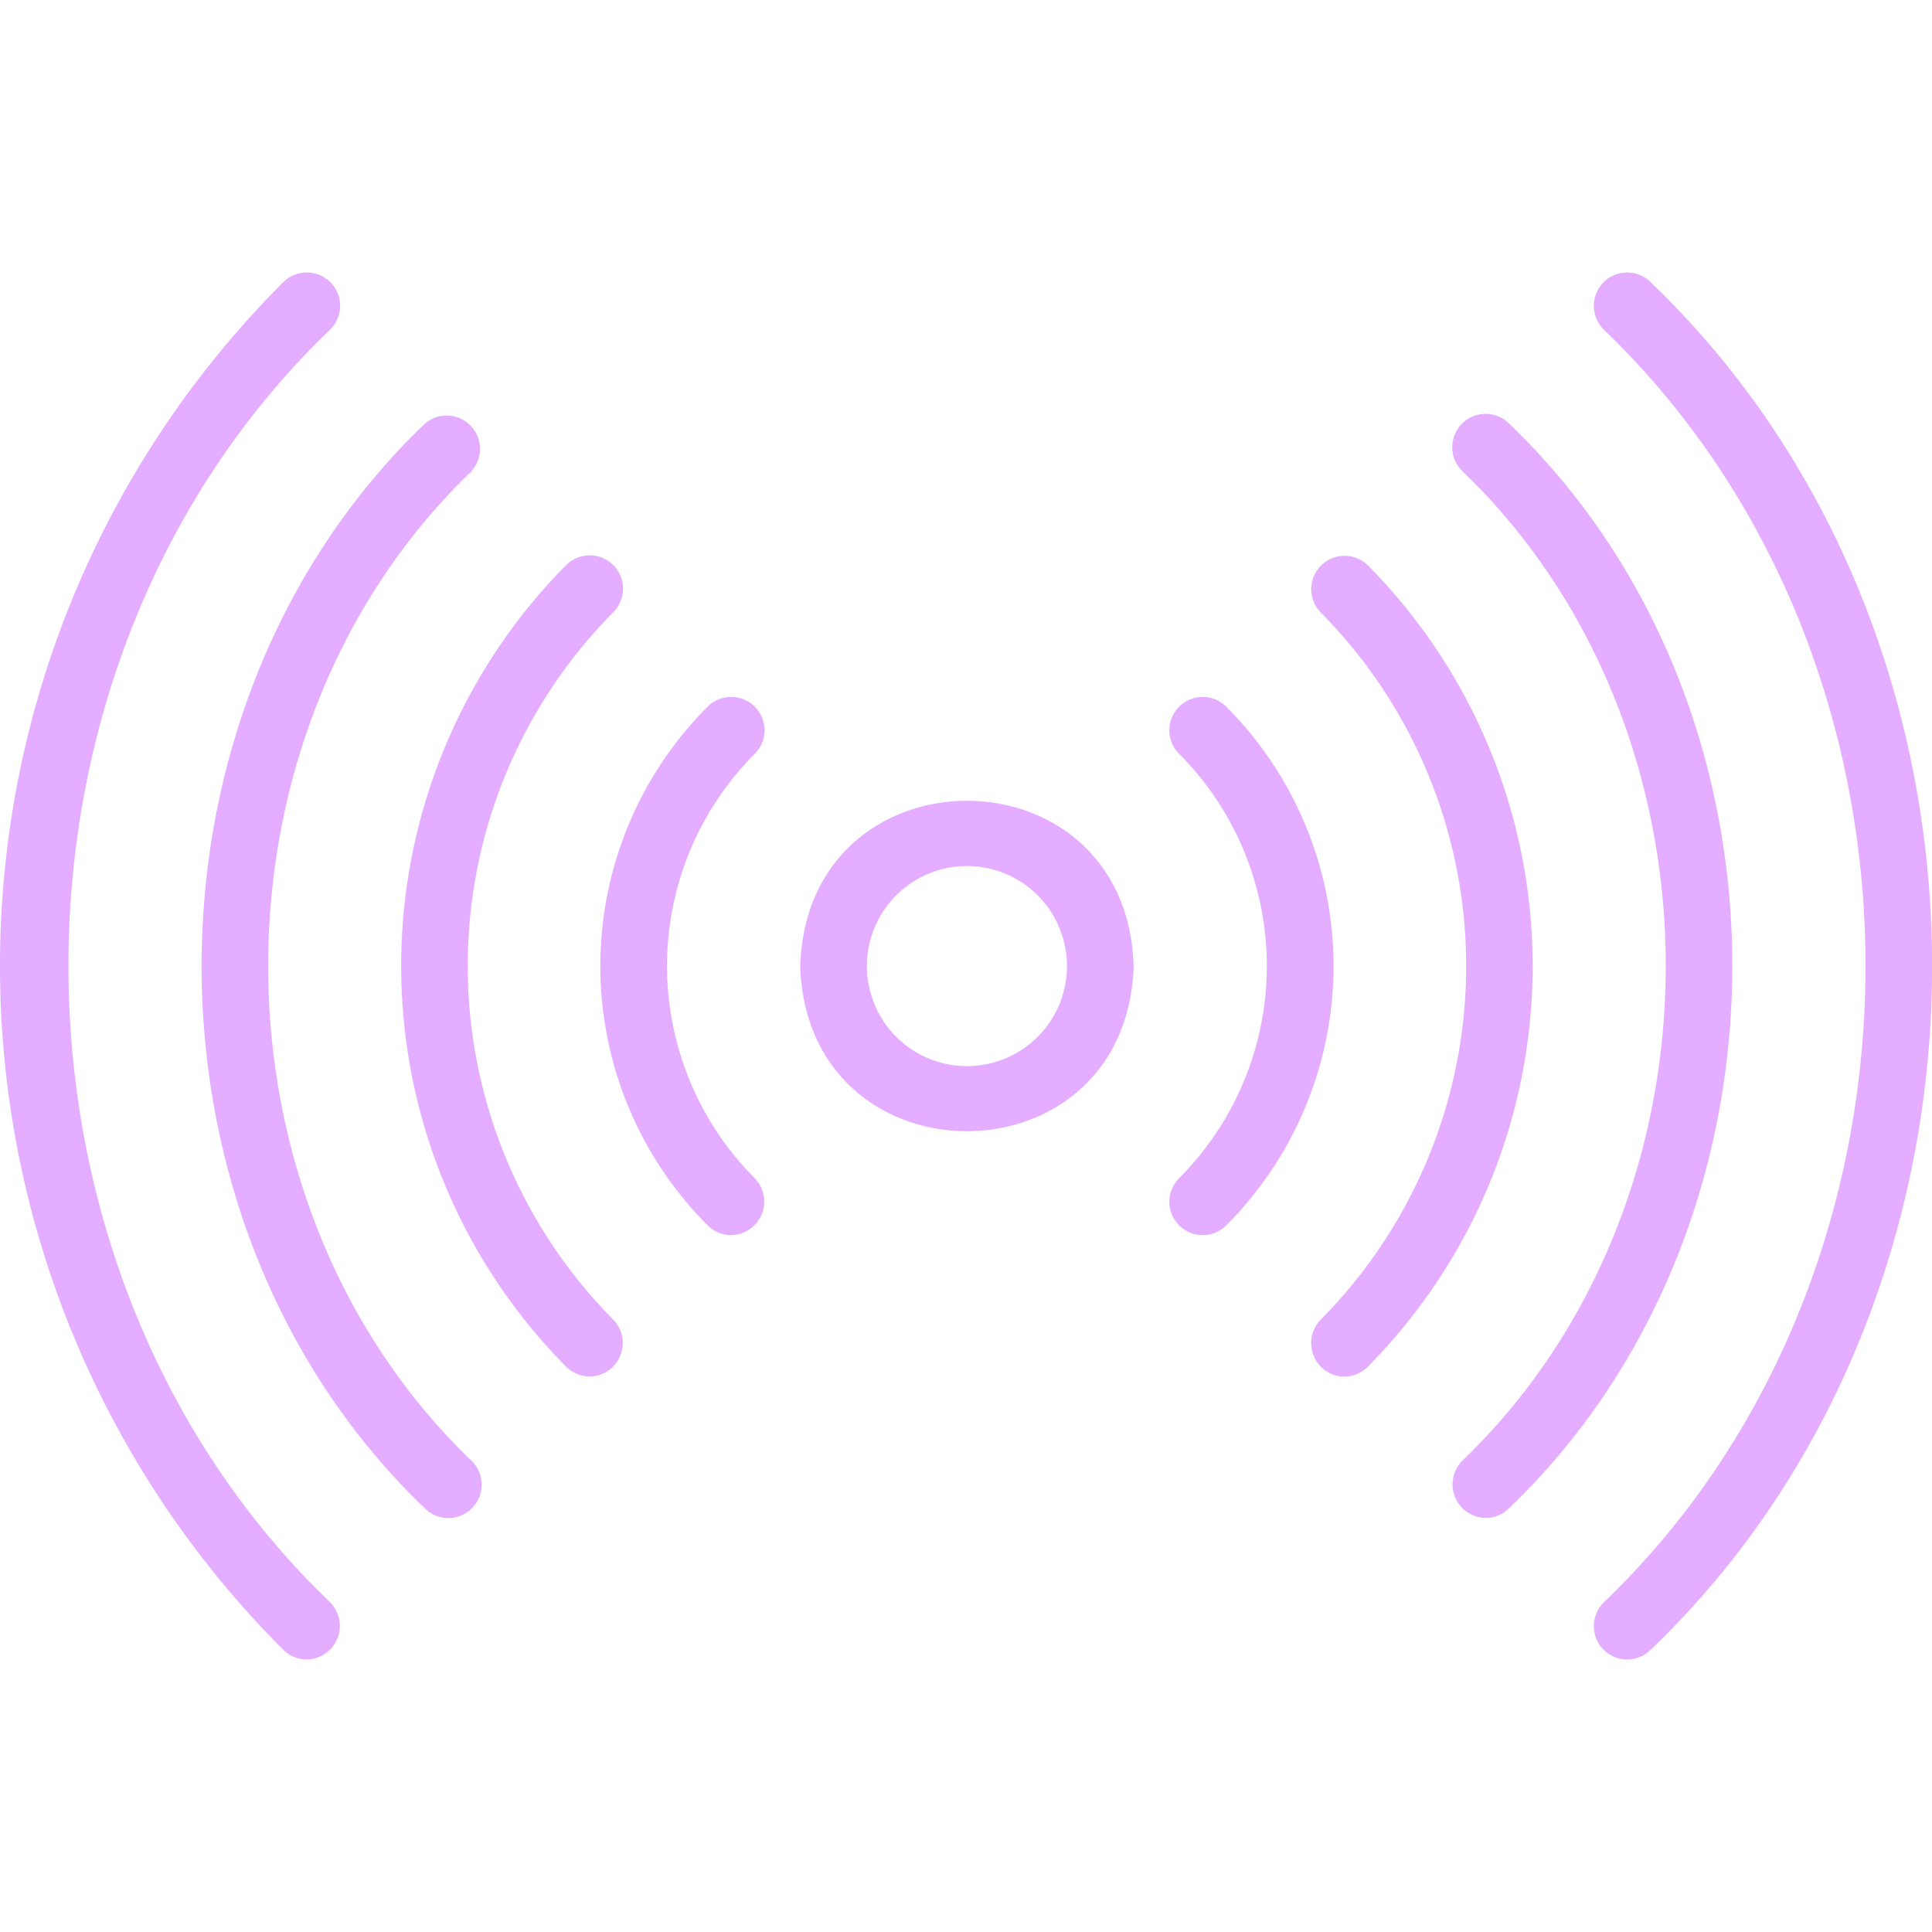
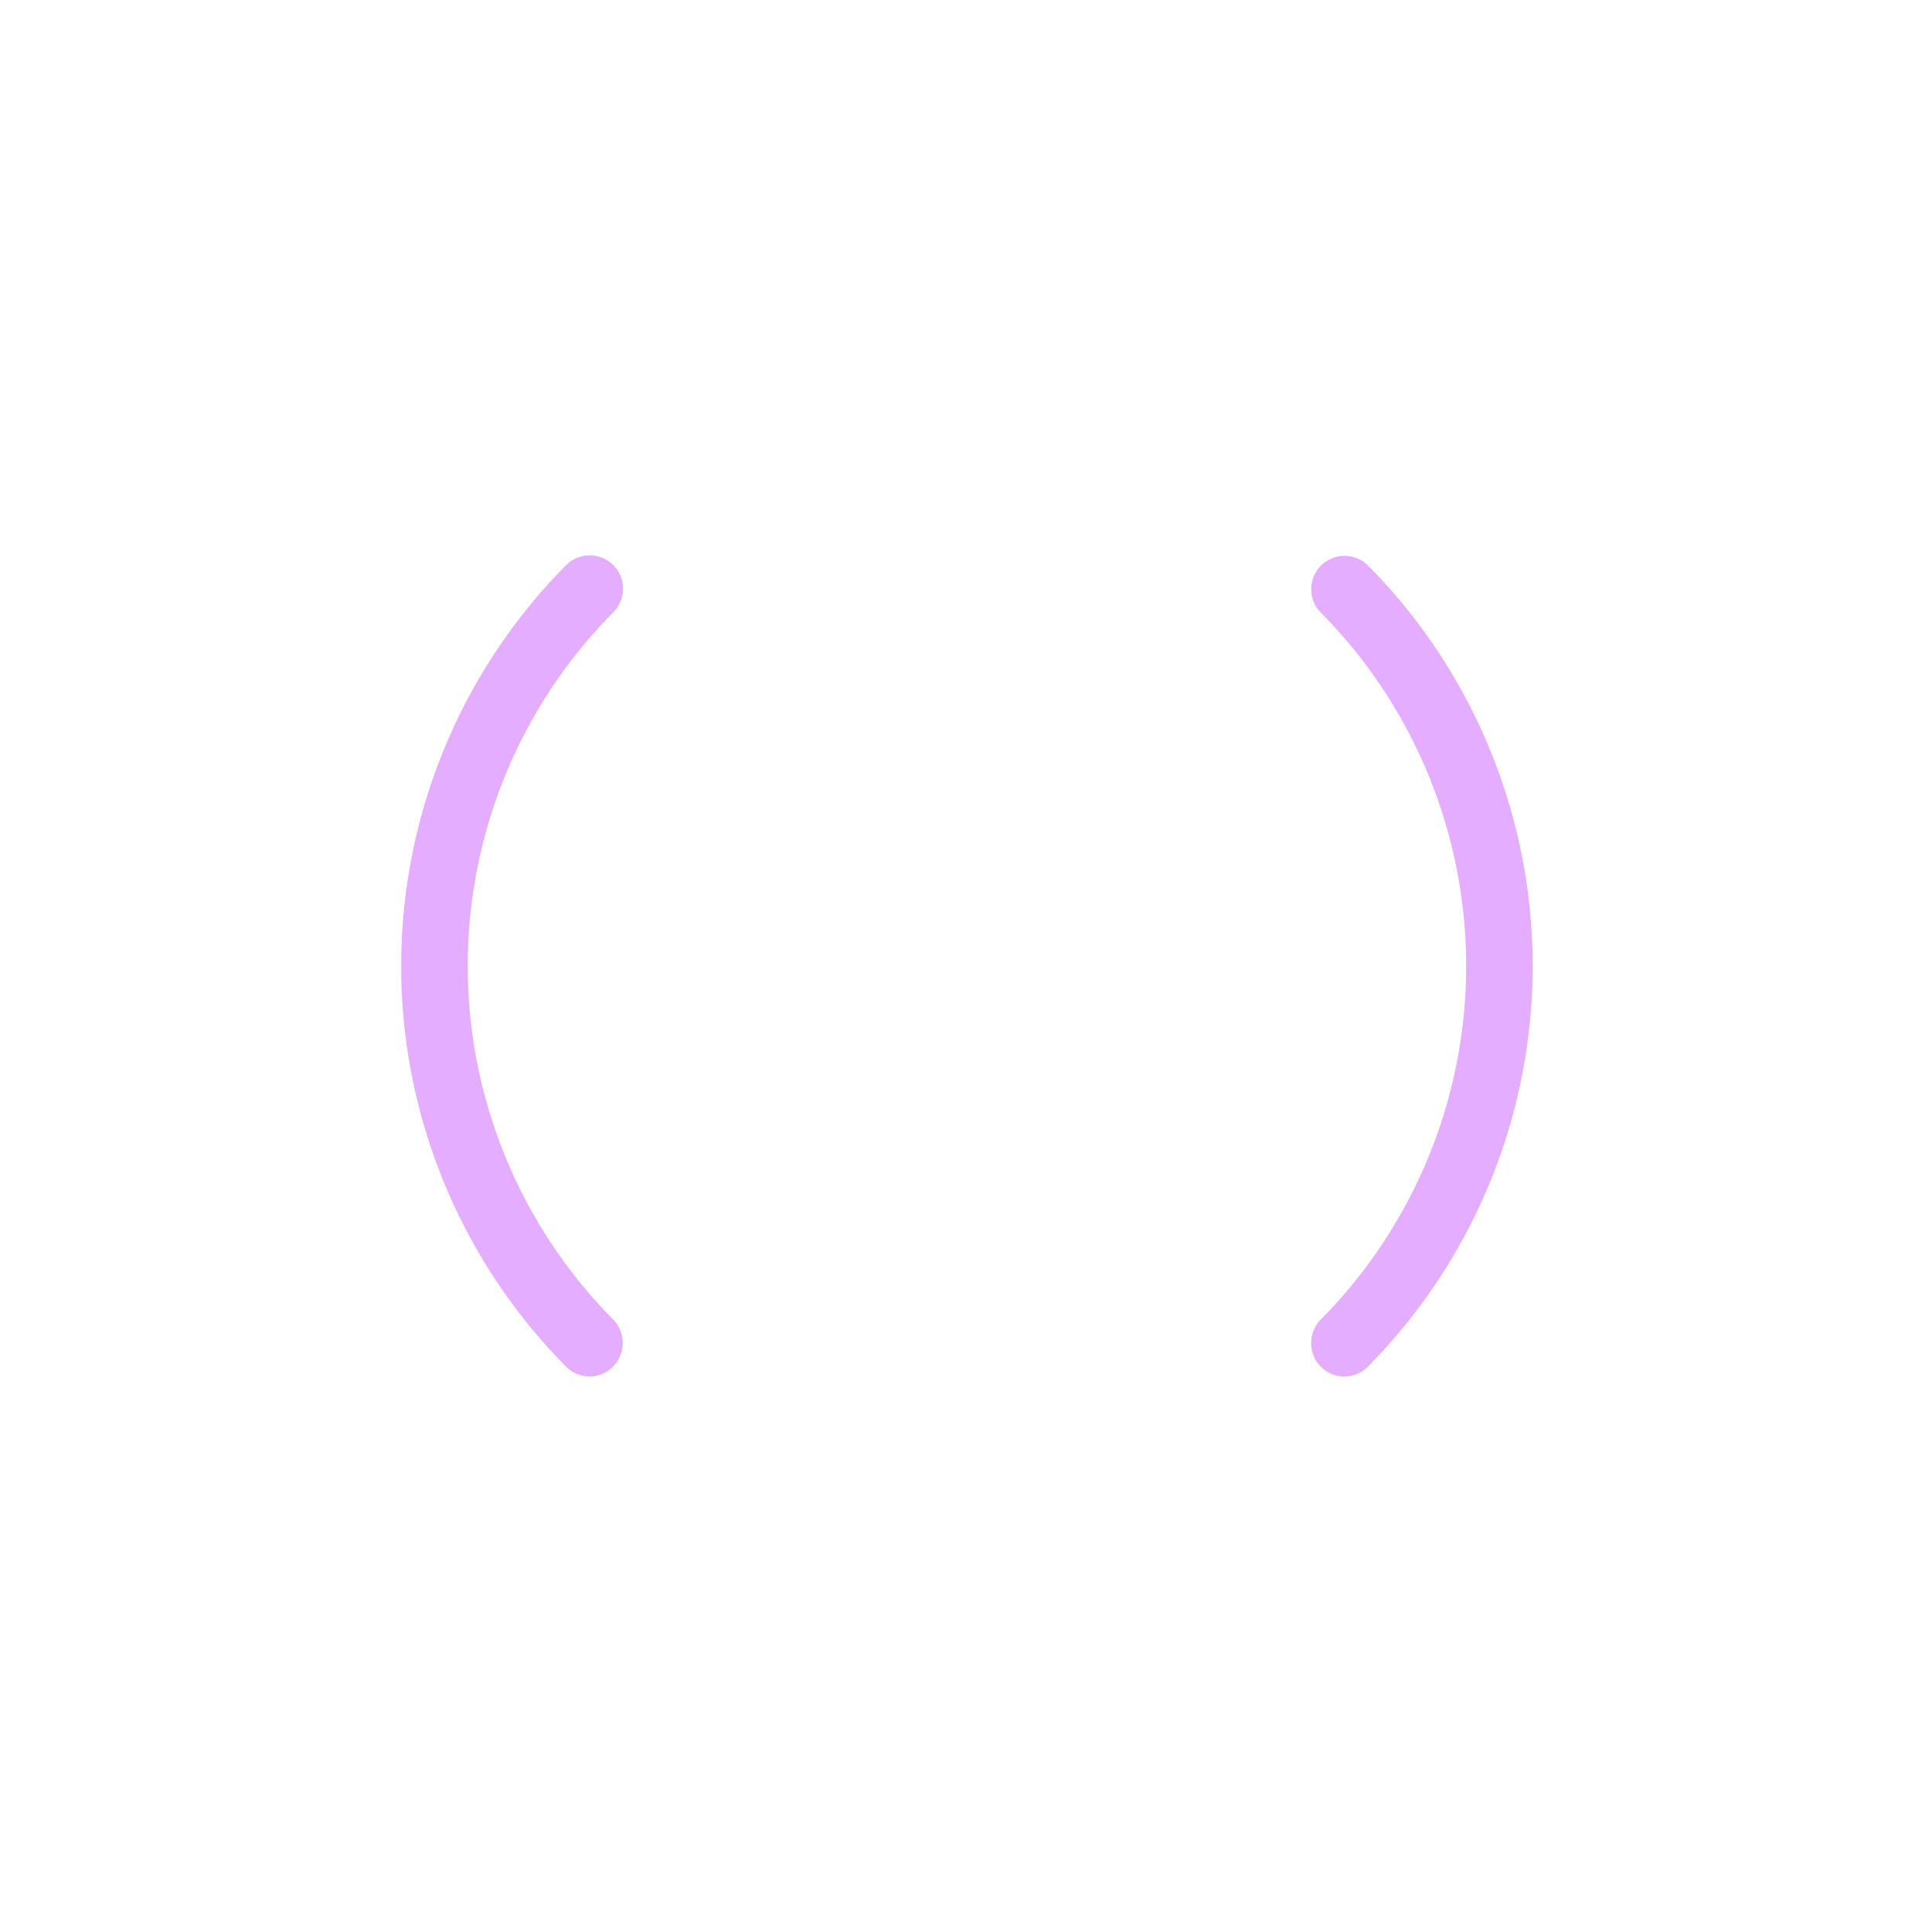
<svg xmlns="http://www.w3.org/2000/svg" width="50" height="50" viewBox="0 0 83.577 60">
  <g id="Group_29991" data-name="Group 29991" transform="translate(-3 -11.201)">
-     <path id="Path_5685" data-name="Path 5685" d="M16.271,71.2a1.452,1.452,0,0,0,1.02-2.462c-15.107-14.5-15.107-40.58,0-55.076a1.442,1.442,0,1,0-2.04-2.04,41.827,41.827,0,0,0,0,59.155,1.438,1.438,0,0,0,1.02.423Zm56.1-59.577a1.442,1.442,0,0,0,0,2.04c15.107,14.5,15.107,40.58,0,55.076a1.442,1.442,0,1,0,2.04,2.04c16.227-15.569,16.227-43.586,0-59.155A1.442,1.442,0,0,0,72.367,11.624Z" transform="translate(0 0)" fill="#e5adff" />
-     <path id="Path_5686" data-name="Path 5686" d="M20.736,17.9A1.442,1.442,0,0,0,18.7,15.867c-12.87,12.347-12.87,34.568,0,46.915a1.442,1.442,0,1,0,2.04-2.04c-11.751-11.273-11.751-31.562,0-42.836ZM64.592,63.2a1.438,1.438,0,0,0,1.02-.423c12.87-12.347,12.87-34.568,0-46.915a1.442,1.442,0,1,0-2.04,2.04c11.751,11.275,11.751,31.562,0,42.836a1.452,1.452,0,0,0,1.02,2.462Z" transform="translate(2.674 1.877)" fill="#e5adff" />
-     <path id="Path_5687" data-name="Path 5687" d="M23.187,55.207a1.452,1.452,0,0,0,1.02-2.462,21.737,21.737,0,0,1,0-30.6,1.442,1.442,0,1,0-2.04-2.04,24.634,24.634,0,0,0,0,34.676,1.437,1.437,0,0,0,1.02.421Zm32.637,0a1.438,1.438,0,0,0,1.02-.423,24.634,24.634,0,0,0,0-34.675,1.442,1.442,0,0,0-2.038,2.04,21.737,21.737,0,0,1,0,30.6,1.452,1.452,0,0,0,1.018,2.462Z" transform="translate(5.323 3.754)" fill="#e5adff" />
-     <path id="Path_5688" data-name="Path 5688" d="M26.665,47.212a1.452,1.452,0,0,0,1.02-2.462,13,13,0,0,1,0-18.359,1.442,1.442,0,1,0-2.04-2.04,15.885,15.885,0,0,0,0,22.438,1.438,1.438,0,0,0,1.02.423Zm21.418-22.86a1.442,1.442,0,1,0-2.04,2.04,13,13,0,0,1,0,18.358,1.442,1.442,0,1,0,2.04,2.04,15.885,15.885,0,0,0,0-22.438ZM44.076,35.57c-.3-9.531-14.121-9.528-14.424,0C29.955,45.1,43.773,45.1,44.076,35.57Zm-11.539,0A4.327,4.327,0,1,1,36.864,39.9,4.327,4.327,0,0,1,32.537,35.57Z" transform="translate(7.965 5.631)" fill="#e5adff" />
+     <path id="Path_5687" data-name="Path 5687" d="M23.187,55.207a1.452,1.452,0,0,0,1.02-2.462,21.737,21.737,0,0,1,0-30.6,1.442,1.442,0,1,0-2.04-2.04,24.634,24.634,0,0,0,0,34.676,1.437,1.437,0,0,0,1.02.421Zm32.637,0a1.438,1.438,0,0,0,1.02-.423,24.634,24.634,0,0,0,0-34.675,1.442,1.442,0,0,0-2.038,2.04,21.737,21.737,0,0,1,0,30.6,1.452,1.452,0,0,0,1.018,2.462" transform="translate(5.323 3.754)" fill="#e5adff" />
  </g>
</svg>